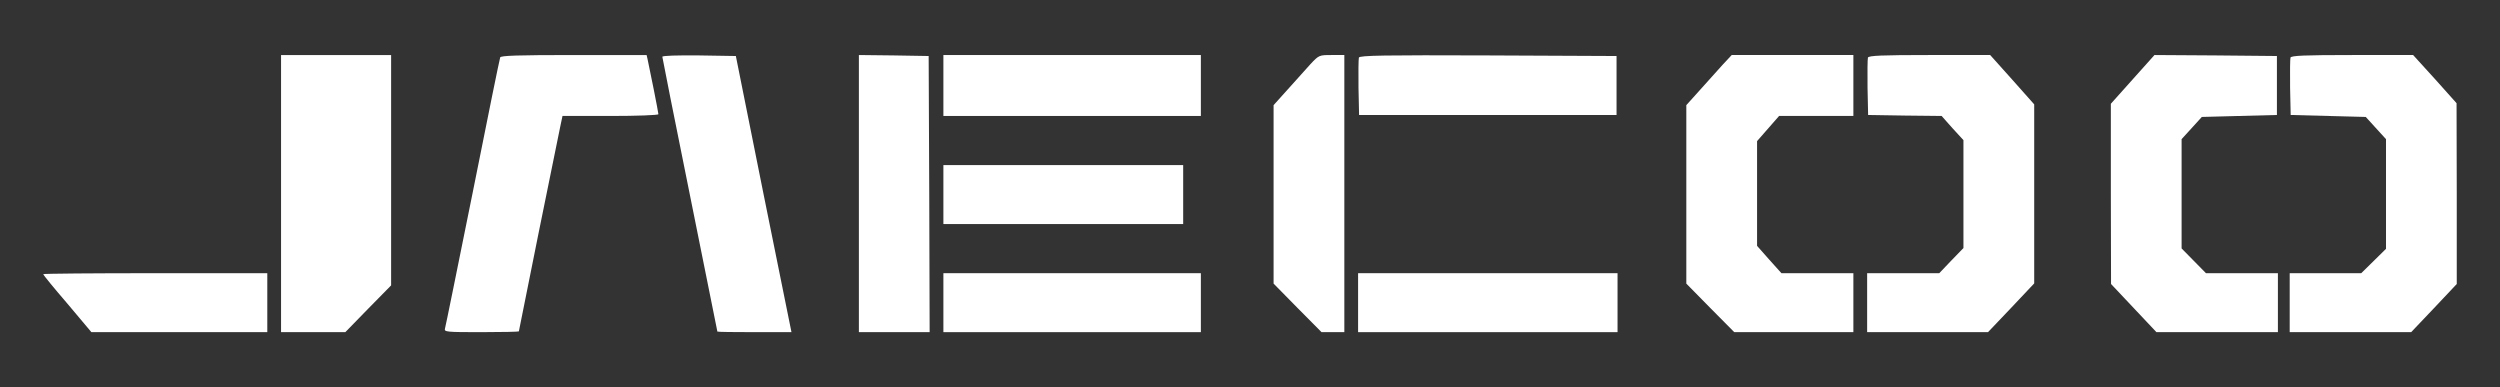
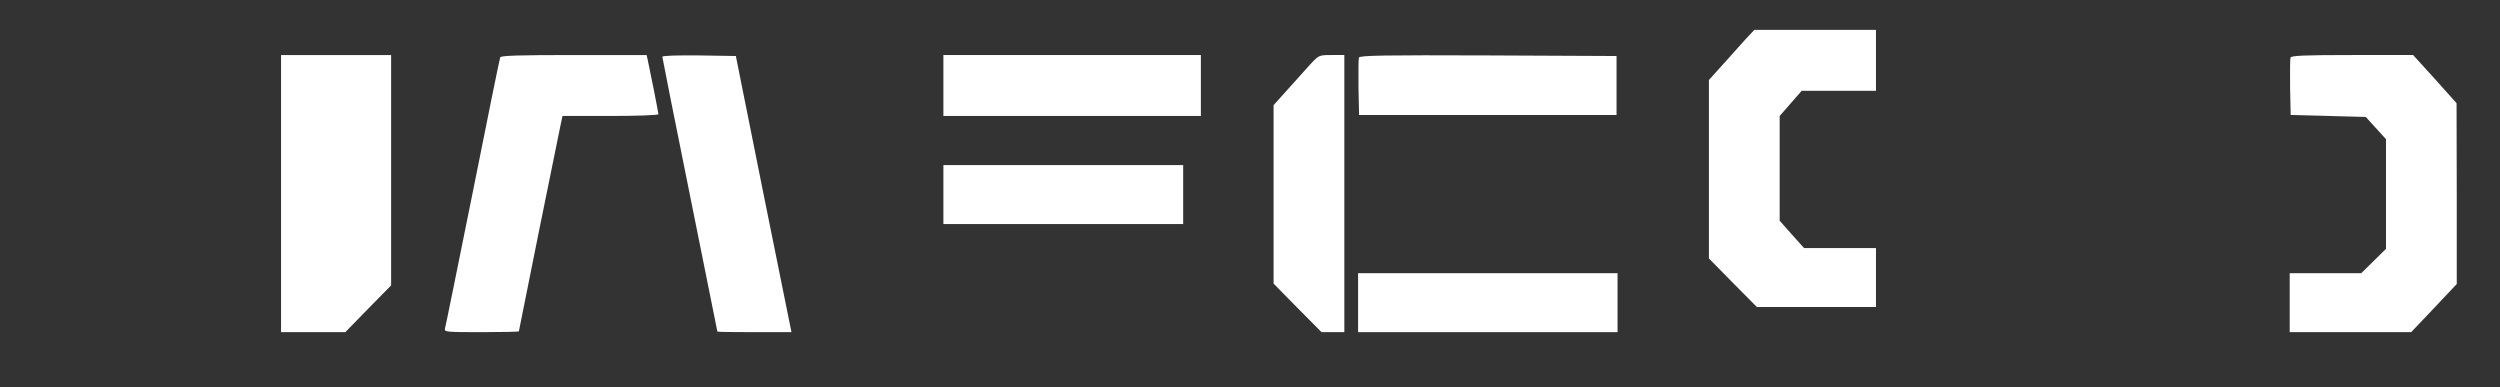
<svg xmlns="http://www.w3.org/2000/svg" version="1.0" width="1272pt" height="197pt" viewBox="0 0 1272 197" preserveAspectRatio="xMidYMid meet">
  <rect x="0" y="0" width="1272" height="197" fill="#333333" stroke="none" />
  <g transform="translate(0,197) scale(0.1,-0.1)" fill="#ffffff" stroke="none">
    <path d="M1430 985 l0 -705 163 0 164 0 116 119 117 119 0 586 0 586 -280 0 -280 0 0 -705z" fill="#ffffff" />
    <path d="M2545 1678 c-3 -7 -66 -317 -140 -688 -75 -371 -138 -683 -141 -692 -5 -17 8 -18 185 -18 105 0 191 2 191 4 0 5 195 970 211 1044 l11 52 244 0 c134 0 244 4 244 9 0 8 -45 235 -55 279 l-5 22 -371 0 c-286 0 -371 -3 -374 -12z" fill="#ffffff" />
    <path d="M3370 1681 c0 -5 63 -321 140 -702 77 -381 140 -694 140 -696 0 -2 85 -3 189 -3 l188 0 -142 702 -141 703 -187 3 c-114 1 -187 -1 -187 -7z" fill="#ffffff" />
-     <path d="M4370 985 l0 -705 180 0 180 0 -2 702 -3 703 -177 3 -178 2 0 -705z" fill="#ffffff" />
    <path d="M4800 1535 l0 -155 655 0 655 0 0 155 0 155 -655 0 -655 0 0 -155z" fill="#ffffff" />
    <path d="M6667 1643 c-24 -27 -76 -84 -115 -128 l-72 -80 0 -454 0 -454 122 -124 122 -123 58 0 58 0 0 705 0 705 -64 0 c-64 0 -65 0 -109 -47z" fill="#ffffff" />
    <path d="M6914 1677 c-2 -7 -3 -76 -2 -152 l3 -140 655 0 655 0 0 150 0 150 -653 3 c-529 2 -654 0 -658 -11z" fill="#ffffff" />
-     <path d="M8767 1643 c-24 -27 -76 -84 -115 -128 l-72 -80 0 -454 0 -454 122 -124 122 -123 303 0 303 0 0 150 0 150 -183 0 -183 0 -62 69 -62 70 0 266 0 267 56 64 56 64 189 0 189 0 0 155 0 155 -309 0 -310 0 -44 -47z" fill="#ffffff" />
-     <path d="M9504 1677 c-2 -7 -3 -76 -2 -152 l3 -140 187 -3 187 -2 55 -62 56 -61 0 -275 0 -274 -62 -64 -61 -64 -184 0 -183 0 0 -150 0 -150 308 0 307 0 118 124 117 124 0 456 0 455 -112 126 -112 125 -308 0 c-244 0 -310 -3 -314 -13z" fill="#ffffff" />
-     <path d="M10851 1566 l-111 -124 0 -459 1 -458 115 -122 116 -123 309 0 309 0 0 150 0 150 -183 0 -183 0 -62 63 -62 63 0 278 0 278 52 57 51 56 191 5 191 5 0 150 0 150 -312 3 -311 2 -111 -124z" fill="#ffffff" />
+     <path d="M8767 1643 l-72 -80 0 -454 0 -454 122 -124 122 -123 303 0 303 0 0 150 0 150 -183 0 -183 0 -62 69 -62 70 0 266 0 267 56 64 56 64 189 0 189 0 0 155 0 155 -309 0 -310 0 -44 -47z" fill="#ffffff" />
    <path d="M11654 1677 c-2 -7 -3 -76 -2 -152 l3 -140 191 -5 191 -5 51 -56 52 -57 0 -279 0 -279 -63 -62 -63 -62 -182 0 -182 0 0 -150 0 -150 309 0 309 0 116 122 116 123 0 460 -1 460 -110 123 -111 122 -309 0 c-245 0 -311 -3 -315 -13z" fill="#ffffff" />
    <path d="M4800 980 l0 -150 610 0 610 0 0 150 0 150 -610 0 -610 0 0 -150z" fill="#ffffff" />
-     <path d="M220 575 c0 -4 55 -71 123 -150 l122 -145 448 0 447 0 0 150 0 150 -570 0 c-314 0 -570 -2 -570 -5z" fill="#ffffff" />
-     <path d="M4800 430 l0 -150 655 0 655 0 0 150 0 150 -655 0 -655 0 0 -150z" fill="#ffffff" />
    <path d="M6910 430 l0 -150 660 0 660 0 0 150 0 150 -660 0 -660 0 0 -150z" fill="#ffffff" />
  </g>
</svg>